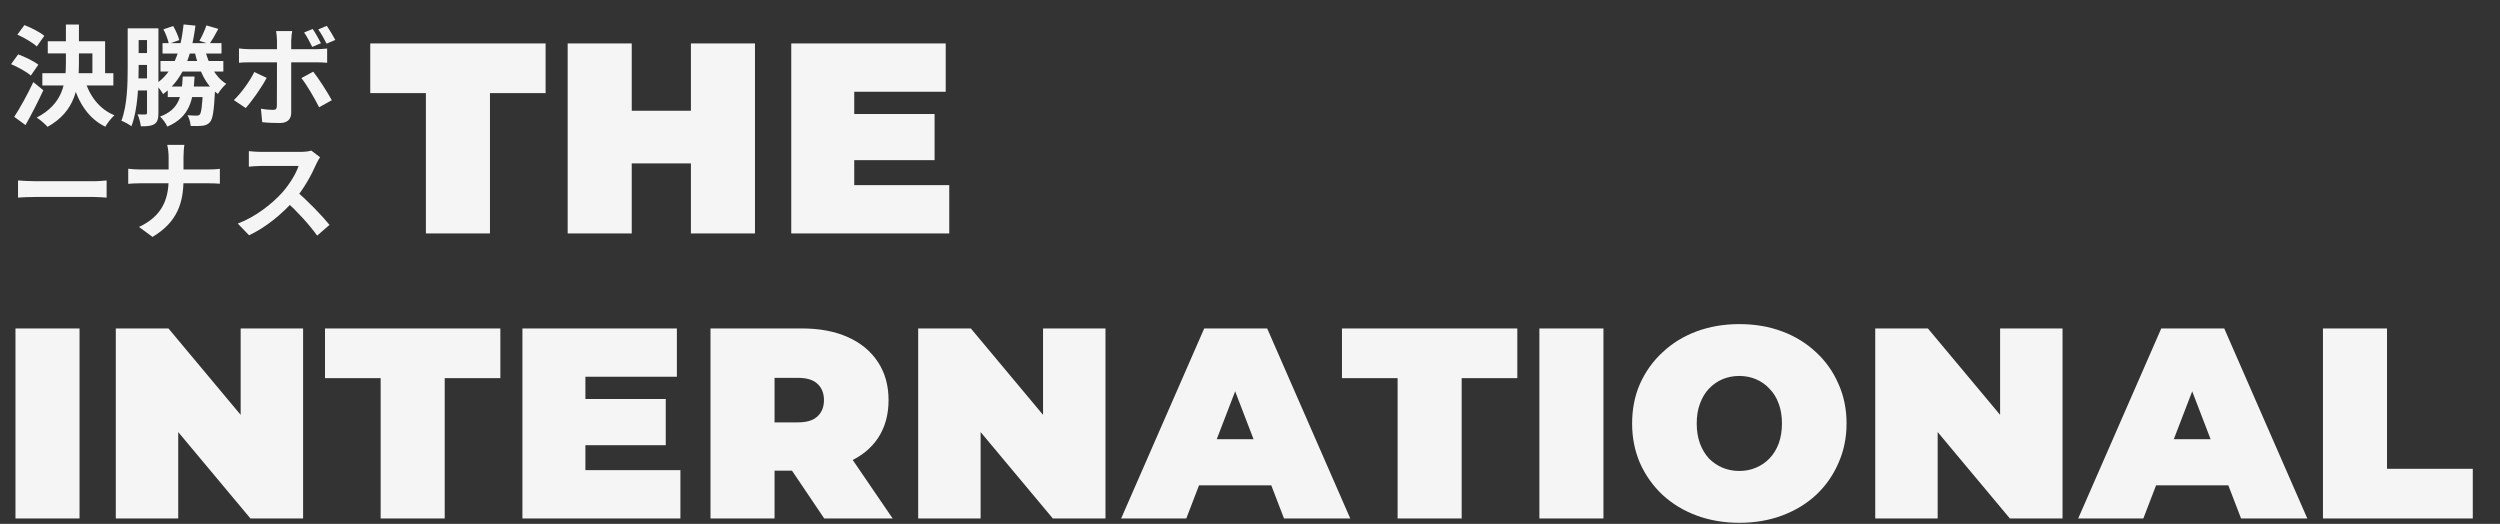
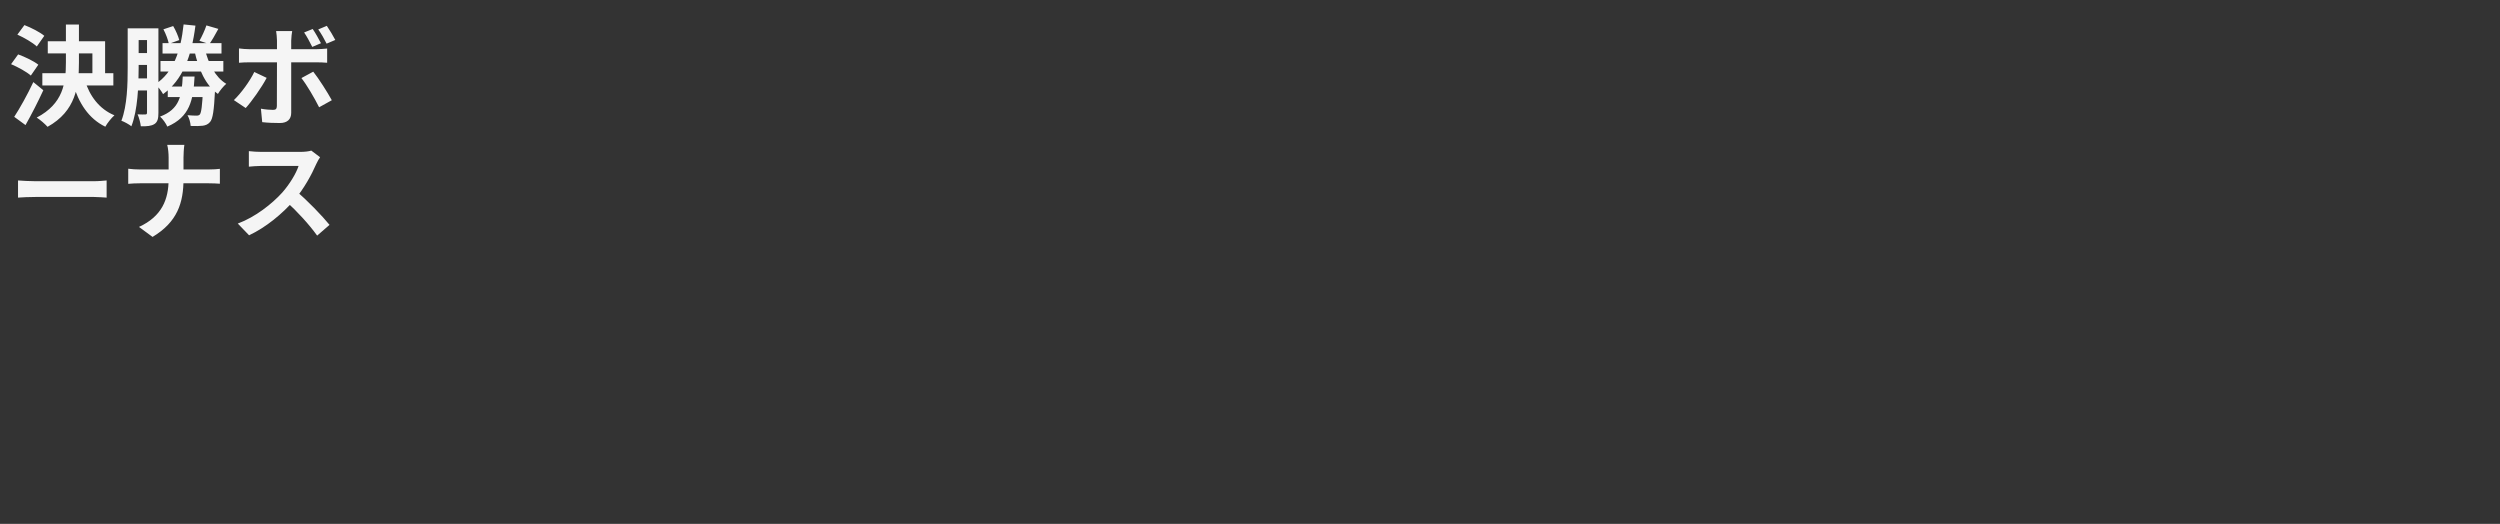
<svg xmlns="http://www.w3.org/2000/svg" width="921" height="193" viewBox="0 0 921 193" fill="none">
  <rect x="0" y="0" width="921" height="193" fill="#333333" stroke="none" />
-   <path d="M5.7 191V121H29.3V191H5.7ZM42.661 191V121H62.061L97.661 163.6H88.661V121H111.661V191H92.261L56.661 148.4H65.661V191H42.661ZM140.232 191V139.3H119.732V121H184.332V139.3H163.832V191H140.232ZM214.062 147H245.262V164H214.062V147ZM215.662 173.2H250.662V191H192.462V121H249.362V138.8H215.662V173.2ZM261.747 191V121H295.447C301.98 121 307.614 122.067 312.347 124.2C317.147 126.333 320.847 129.4 323.447 133.4C326.047 137.333 327.347 142 327.347 147.4C327.347 152.8 326.047 157.467 323.447 161.4C320.847 165.267 317.147 168.233 312.347 170.3C307.614 172.367 301.98 173.4 295.447 173.4H274.847L285.347 163.7V191H261.747ZM303.647 191L286.447 165.5H311.447L328.847 191H303.647ZM285.347 166.3L274.847 155.6H293.947C297.214 155.6 299.614 154.867 301.147 153.4C302.747 151.933 303.547 149.933 303.547 147.4C303.547 144.867 302.747 142.867 301.147 141.4C299.614 139.933 297.214 139.2 293.947 139.2H274.847L285.347 128.5V166.3ZM338.259 191V121H357.659L393.259 163.6H384.259V121H407.259V191H387.859L352.259 148.4H361.259V191H338.259ZM413.03 191L443.63 121H466.83L497.43 191H473.03L450.43 132.2H459.63L437.03 191H413.03ZM431.23 178.8L437.23 161.8H469.43L475.43 178.8H431.23ZM514.88 191V139.3H494.38V121H558.98V139.3H538.48V191H514.88ZM567.11 191V121H590.71V191H567.11ZM640.771 192.6C635.104 192.6 629.838 191.7 624.971 189.9C620.171 188.1 616.004 185.567 612.471 182.3C608.938 178.967 606.171 175.067 604.171 170.6C602.238 166.133 601.271 161.267 601.271 156C601.271 150.667 602.238 145.8 604.171 141.4C606.171 136.933 608.938 133.067 612.471 129.8C616.004 126.467 620.171 123.9 624.971 122.1C629.838 120.3 635.104 119.4 640.771 119.4C646.504 119.4 651.771 120.3 656.571 122.1C661.371 123.9 665.538 126.467 669.071 129.8C672.604 133.067 675.338 136.933 677.271 141.4C679.271 145.8 680.271 150.667 680.271 156C680.271 161.267 679.271 166.133 677.271 170.6C675.338 175.067 672.604 178.967 669.071 182.3C665.538 185.567 661.371 188.1 656.571 189.9C651.771 191.7 646.504 192.6 640.771 192.6ZM640.771 173.5C642.971 173.5 645.004 173.1 646.871 172.3C648.804 171.5 650.471 170.367 651.871 168.9C653.338 167.367 654.471 165.533 655.271 163.4C656.071 161.2 656.471 158.733 656.471 156C656.471 153.267 656.071 150.833 655.271 148.7C654.471 146.5 653.338 144.667 651.871 143.2C650.471 141.667 648.804 140.5 646.871 139.7C645.004 138.9 642.971 138.5 640.771 138.5C638.571 138.5 636.504 138.9 634.571 139.7C632.704 140.5 631.038 141.667 629.571 143.2C628.171 144.667 627.071 146.5 626.271 148.7C625.471 150.833 625.071 153.267 625.071 156C625.071 158.733 625.471 161.2 626.271 163.4C627.071 165.533 628.171 167.367 629.571 168.9C631.038 170.367 632.704 171.5 634.571 172.3C636.504 173.1 638.571 173.5 640.771 173.5ZM690.837 191V121H710.237L745.837 163.6H736.837V121H759.837V191H740.437L704.837 148.4H713.837V191H690.837ZM765.608 191L796.208 121H819.408L850.008 191H825.608L803.008 132.2H812.208L789.608 191H765.608ZM783.808 178.8L789.808 161.8H822.008L828.008 178.8H783.808ZM855.774 191V121H879.374V172.7H910.974V191H855.774Z" fill="#F5F5F5" />
  <path d="M17.6 15.2H38.72V28.88H34.04V19.68H17.6V15.2ZM15.6 26.96H41.76V31.48H15.6V26.96ZM24.28 9.04H29.08V23.04C29.08 31.76 27.96 40.92 17.52 46.72C16.64 45.72 14.76 44.08 13.52 43.32C23.28 38.2 24.28 30.6 24.28 23V9.04ZM31.24 29.48C32.96 35.32 36.6 40.2 42.16 42.48C41.04 43.44 39.52 45.36 38.8 46.68C32.64 43.68 28.96 38 26.8 30.56L31.24 29.48ZM6.4 12.76L9 9.24C11.48 10.2 14.72 11.84 16.32 13.2L13.56 17.12C12.08 15.72 8.92 13.88 6.4 12.76ZM4.08 23.64L6.68 20.04C9.16 20.92 12.48 22.52 14.12 23.84L11.36 27.84C9.84 26.48 6.64 24.72 4.08 23.64ZM5.24 43.04C7.24 40 10.08 34.92 12.28 30.24L15.96 33.24C14 37.48 11.64 42.12 9.4 46.08L5.24 43.04ZM49.08 10.44H57.08V14.76H49.08V10.44ZM59.88 15.88H81.6V19.72H59.88V15.88ZM59.12 22.48H82.28V26.36H59.12V22.48ZM61.8 31.88H76.12V35.76H61.8V31.88ZM48.8 19.56H56.12V23.92H48.8V19.56ZM48.8 28.88H56.16V33.32H48.8V28.88ZM47.04 10.44H51.08V24.96C51.08 31.28 50.76 40.56 48.4 46.52C47.6 45.84 45.76 44.84 44.72 44.48C46.88 38.92 47.04 30.84 47.04 24.96V10.44ZM54.16 10.44H58.36V41.6C58.36 43.6 58.08 44.92 56.92 45.68C55.72 46.44 54.2 46.56 51.88 46.52C51.76 45.36 51.24 43.32 50.68 42.12C51.88 42.2 53.16 42.2 53.56 42.16C54 42.16 54.16 42 54.16 41.48V10.44ZM75.44 17.92C76.72 23.36 79.32 28.48 83.36 30.88C82.36 31.72 80.96 33.4 80.28 34.6C75.76 31.44 73.12 25.52 71.64 18.72L75.44 17.92ZM76.04 9.36L80.44 10.64C79.32 12.72 78.12 14.84 77.12 16.24L73.48 15.04C74.36 13.48 75.48 11.08 76.04 9.36ZM67.32 28.2H71.68C71.24 36.84 69.92 43.12 61.64 46.64C61.16 45.52 59.96 43.8 58.96 42.96C66.2 40.24 66.96 35.28 67.32 28.2ZM67.64 9L72 9.44C70.52 20.96 67.28 29.44 60.08 34.68C59.6 33.76 58.2 31.84 57.28 31C63.8 26.68 66.56 19.08 67.64 9ZM74.8 31.88H79.28C79.28 31.88 79.24 32.96 79.2 33.52C78.84 40.72 78.4 43.76 77.4 44.92C76.64 45.84 75.76 46.16 74.68 46.32C73.68 46.44 72 46.48 70.24 46.4C70.16 45.16 69.72 43.52 69.08 42.44C70.48 42.56 71.8 42.6 72.4 42.6C72.92 42.6 73.24 42.52 73.6 42.2C74.16 41.52 74.52 39 74.8 32.48V31.88ZM60.2 10.8L63.8 9.6C64.76 11.2 65.68 13.36 66.04 14.76L62.2 16.16C61.92 14.68 61.08 12.44 60.2 10.8ZM115.2 10.68C116.2 12.12 117.48 14.44 118.24 15.92L115.04 17.28C114.2 15.64 113.12 13.52 112.04 11.96L115.2 10.68ZM120.4 9.52C121.44 11.04 122.8 13.32 123.52 14.72L120.32 16.08C119.48 14.4 118.32 12.32 117.24 10.84L120.4 9.52ZM107.64 11.44C107.52 12 107.28 13.96 107.28 14.96C107.28 17.32 107.28 20.72 107.28 23.04C107.28 26.28 107.28 38.2 107.28 41.56C107.28 43.88 105.92 45.32 103.08 45.32C100.96 45.32 98.6 45.24 96.6 45L96.12 40.04C97.8 40.36 99.56 40.48 100.56 40.48C101.6 40.48 101.96 40.12 102 39.08C102.04 37.56 102.04 24.92 102.04 23.04C102.04 21.64 102.04 17.36 102.04 14.92C102.04 13.88 101.84 12.16 101.72 11.44H107.64ZM88.04 17.84C89.24 18 90.64 18.12 91.88 18.12C94.32 18.12 113.72 18.12 116.6 18.12C117.72 18.12 119.44 18 120.52 17.88V23.12C119.28 23 117.72 22.96 116.64 22.96C113.76 22.96 94.52 22.96 91.88 22.96C90.68 22.96 89.16 23 88.04 23.12V17.84ZM98.24 28.68C96.4 32.2 92.68 37.44 90.52 39.8L86.16 36.88C88.84 34.32 92.04 29.92 93.68 26.52L98.24 28.68ZM115.4 26.4C117.44 28.96 120.64 34 122.24 36.92L117.56 39.52C115.84 36.08 113 31.24 111.04 28.76L115.4 26.4ZM6.64 66.48C8.12 66.6 11 66.76 13.08 66.76C17.8 66.76 31 66.76 34.56 66.76C36.44 66.76 38.2 66.56 39.28 66.48V72.8C38.32 72.76 36.28 72.56 34.6 72.56C30.96 72.56 17.8 72.56 13.08 72.56C10.84 72.56 8.16 72.68 6.64 72.8V66.48ZM62.12 58.04C62.12 56.72 61.96 54.64 61.6 53.36H67.92C67.72 54.64 67.6 56.84 67.6 58.08C67.6 60.32 67.6 63.32 67.6 66C67.6 74.68 65.36 81.8 56.2 87.28L51.2 83.6C59.64 79.72 62.12 73.44 62.12 66C62.12 63.32 62.12 60.28 62.12 58.04ZM47.24 62.16C48.48 62.32 50.12 62.44 51.72 62.44C54 62.44 74.16 62.44 76.6 62.44C78.44 62.44 80.16 62.32 81 62.2V67.68C80.16 67.6 78.16 67.52 76.56 67.52C74.16 67.52 54 67.52 51.84 67.52C50.12 67.52 48.52 67.6 47.24 67.72V62.16ZM117.92 57.92C117.6 58.36 116.88 59.56 116.52 60.4C114.88 64.2 111.92 69.64 108.48 73.64C104 78.8 97.96 83.76 91.76 86.68L87.6 82.36C94.08 79.96 100.24 75.08 104 70.92C106.64 67.92 109.08 63.96 110 61.12C108.32 61.12 98.12 61.12 96.4 61.12C94.76 61.12 92.56 61.32 91.68 61.4V55.68C92.76 55.84 95.24 55.96 96.4 55.96C98.52 55.96 108.76 55.96 110.52 55.96C112.28 55.96 113.84 55.76 114.68 55.48L117.92 57.92ZM109 70.32C113.12 73.68 118.8 79.64 121.4 82.84L116.84 86.8C113.88 82.68 109.52 77.92 105.24 74.04L109 70.32Z" fill="#F5F5F5" />
-   <path d="M156.9 86V34.3H136.4V16H201V34.3H180.5V86H156.9ZM254.53 16H278.13V86H254.53V16ZM232.73 86H209.13V16H232.73V86ZM256.13 60.2H231.13V40.8H256.13V60.2ZM313.101 42H344.301V59H313.101V42ZM314.701 68.2H349.701V86H291.501V16H348.401V33.8H314.701V68.2Z" fill="#F5F5F5" />
</svg>